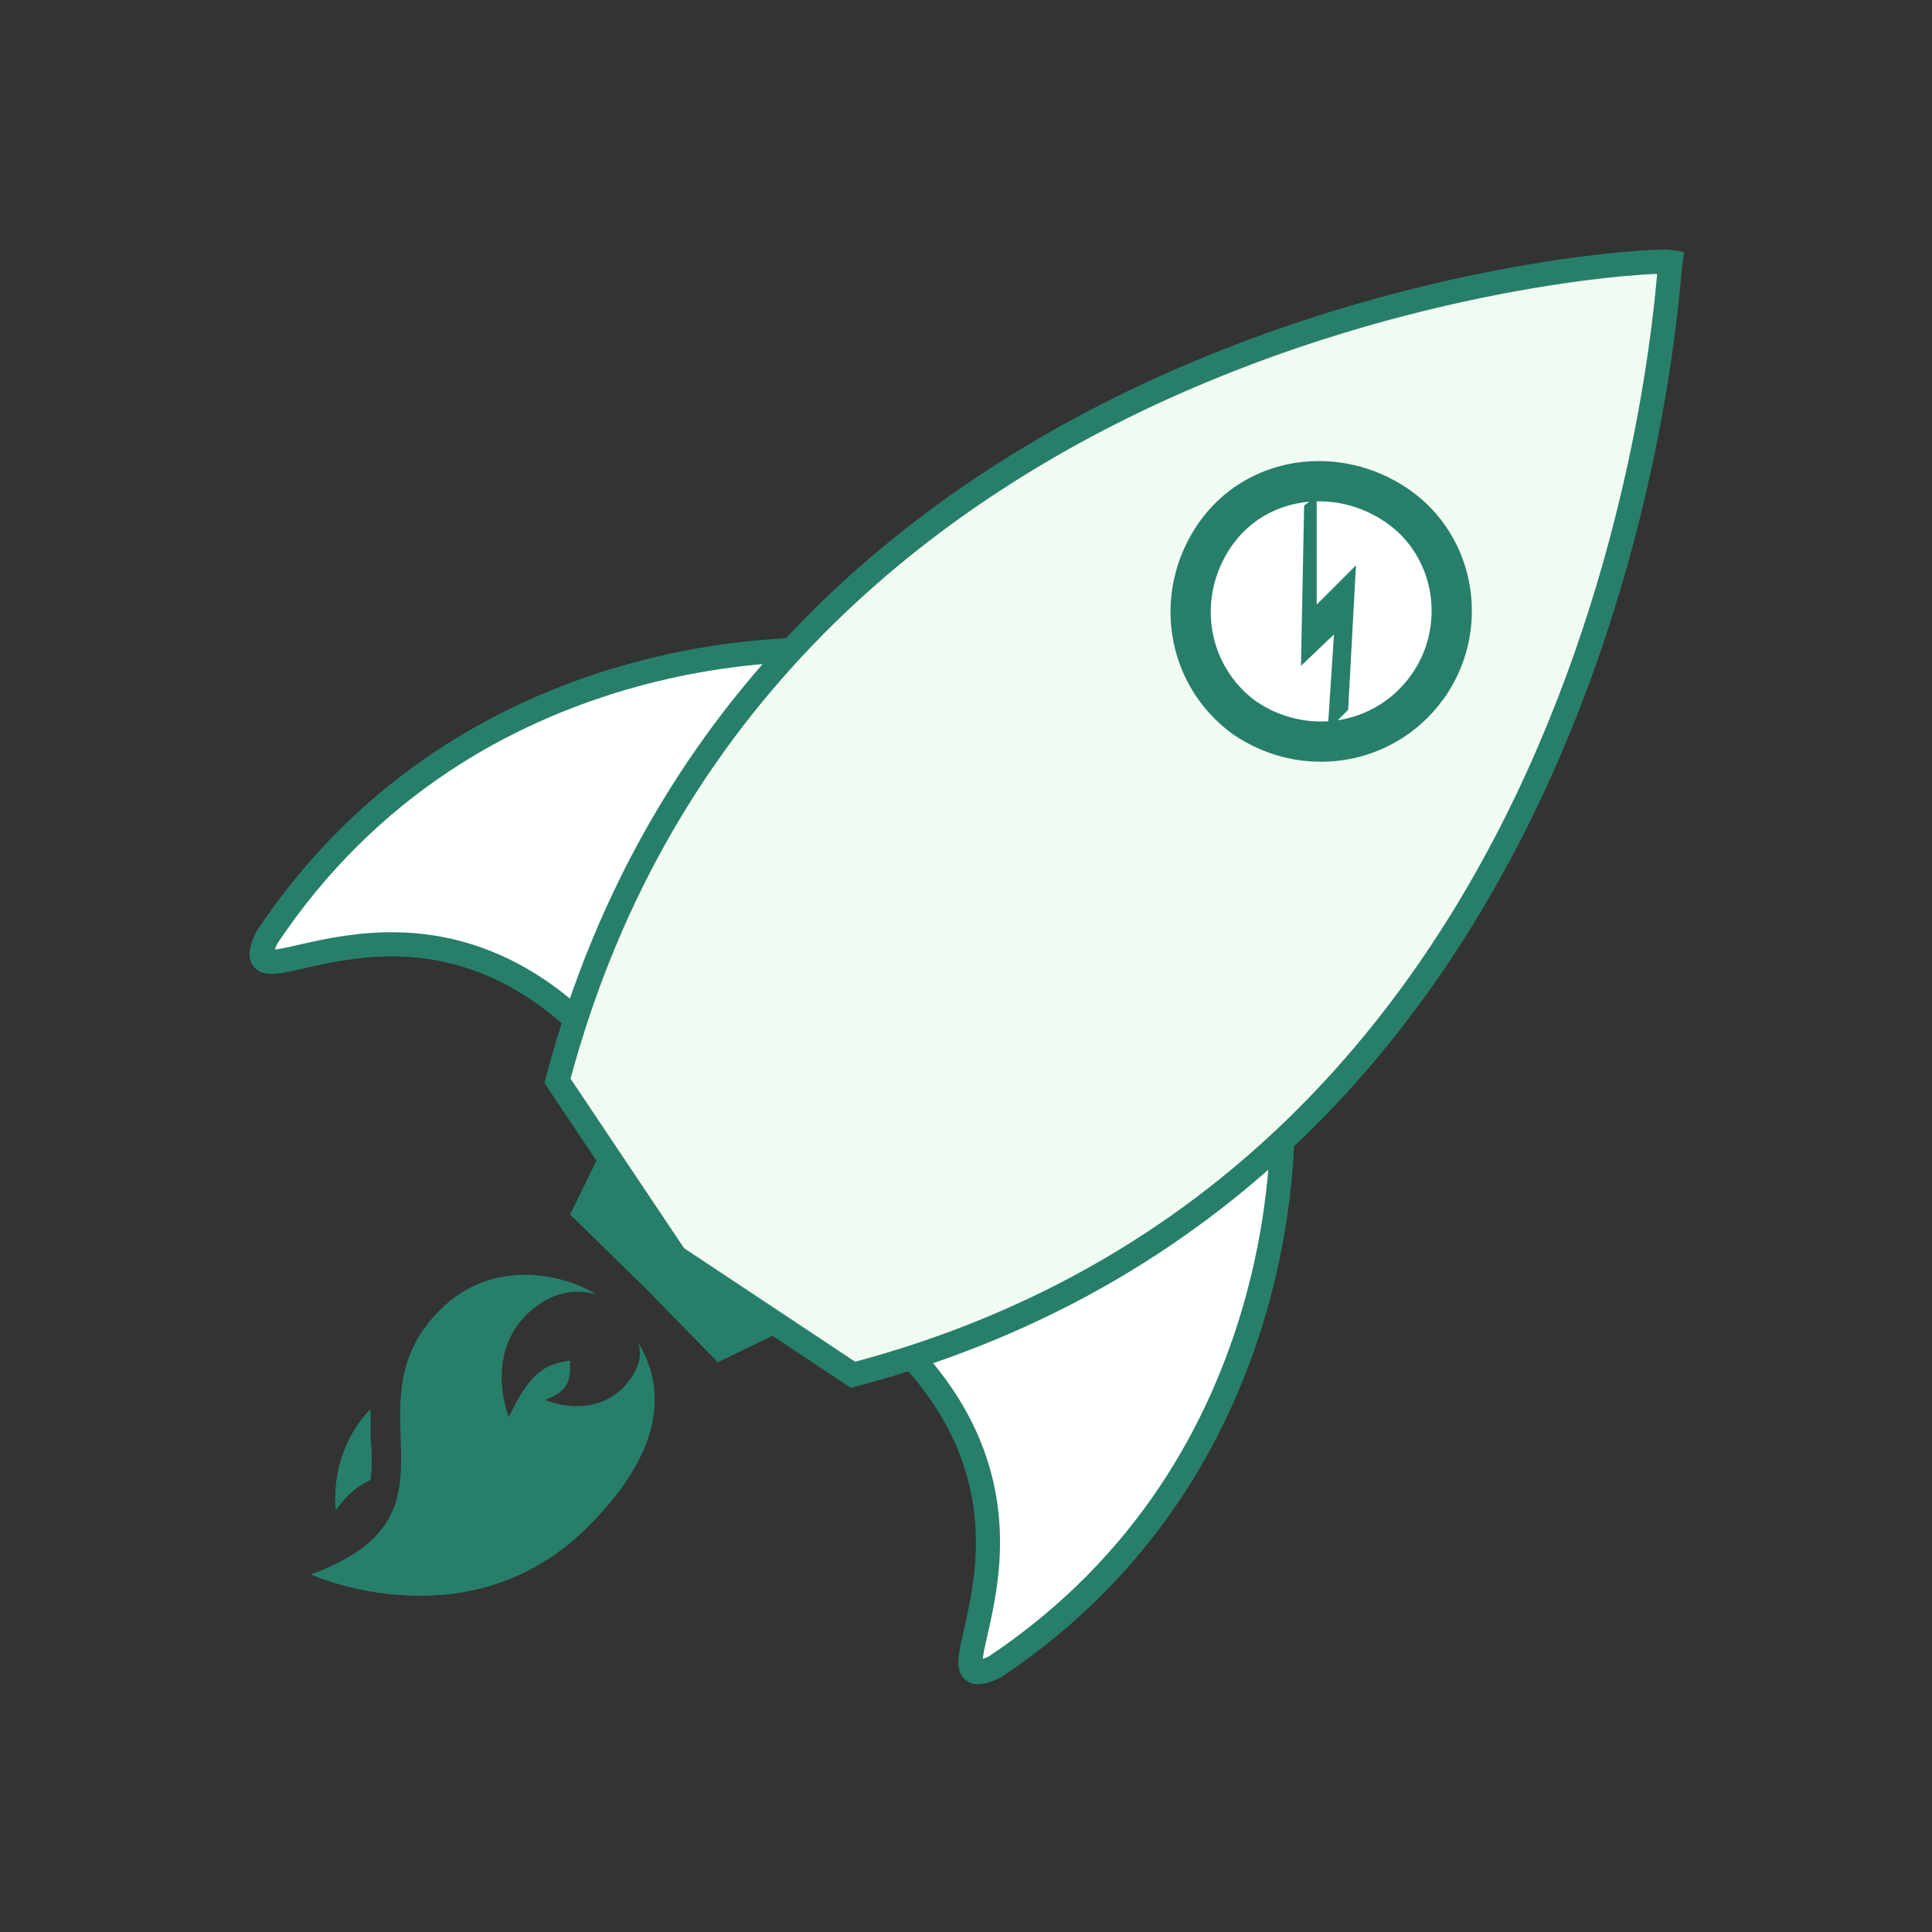
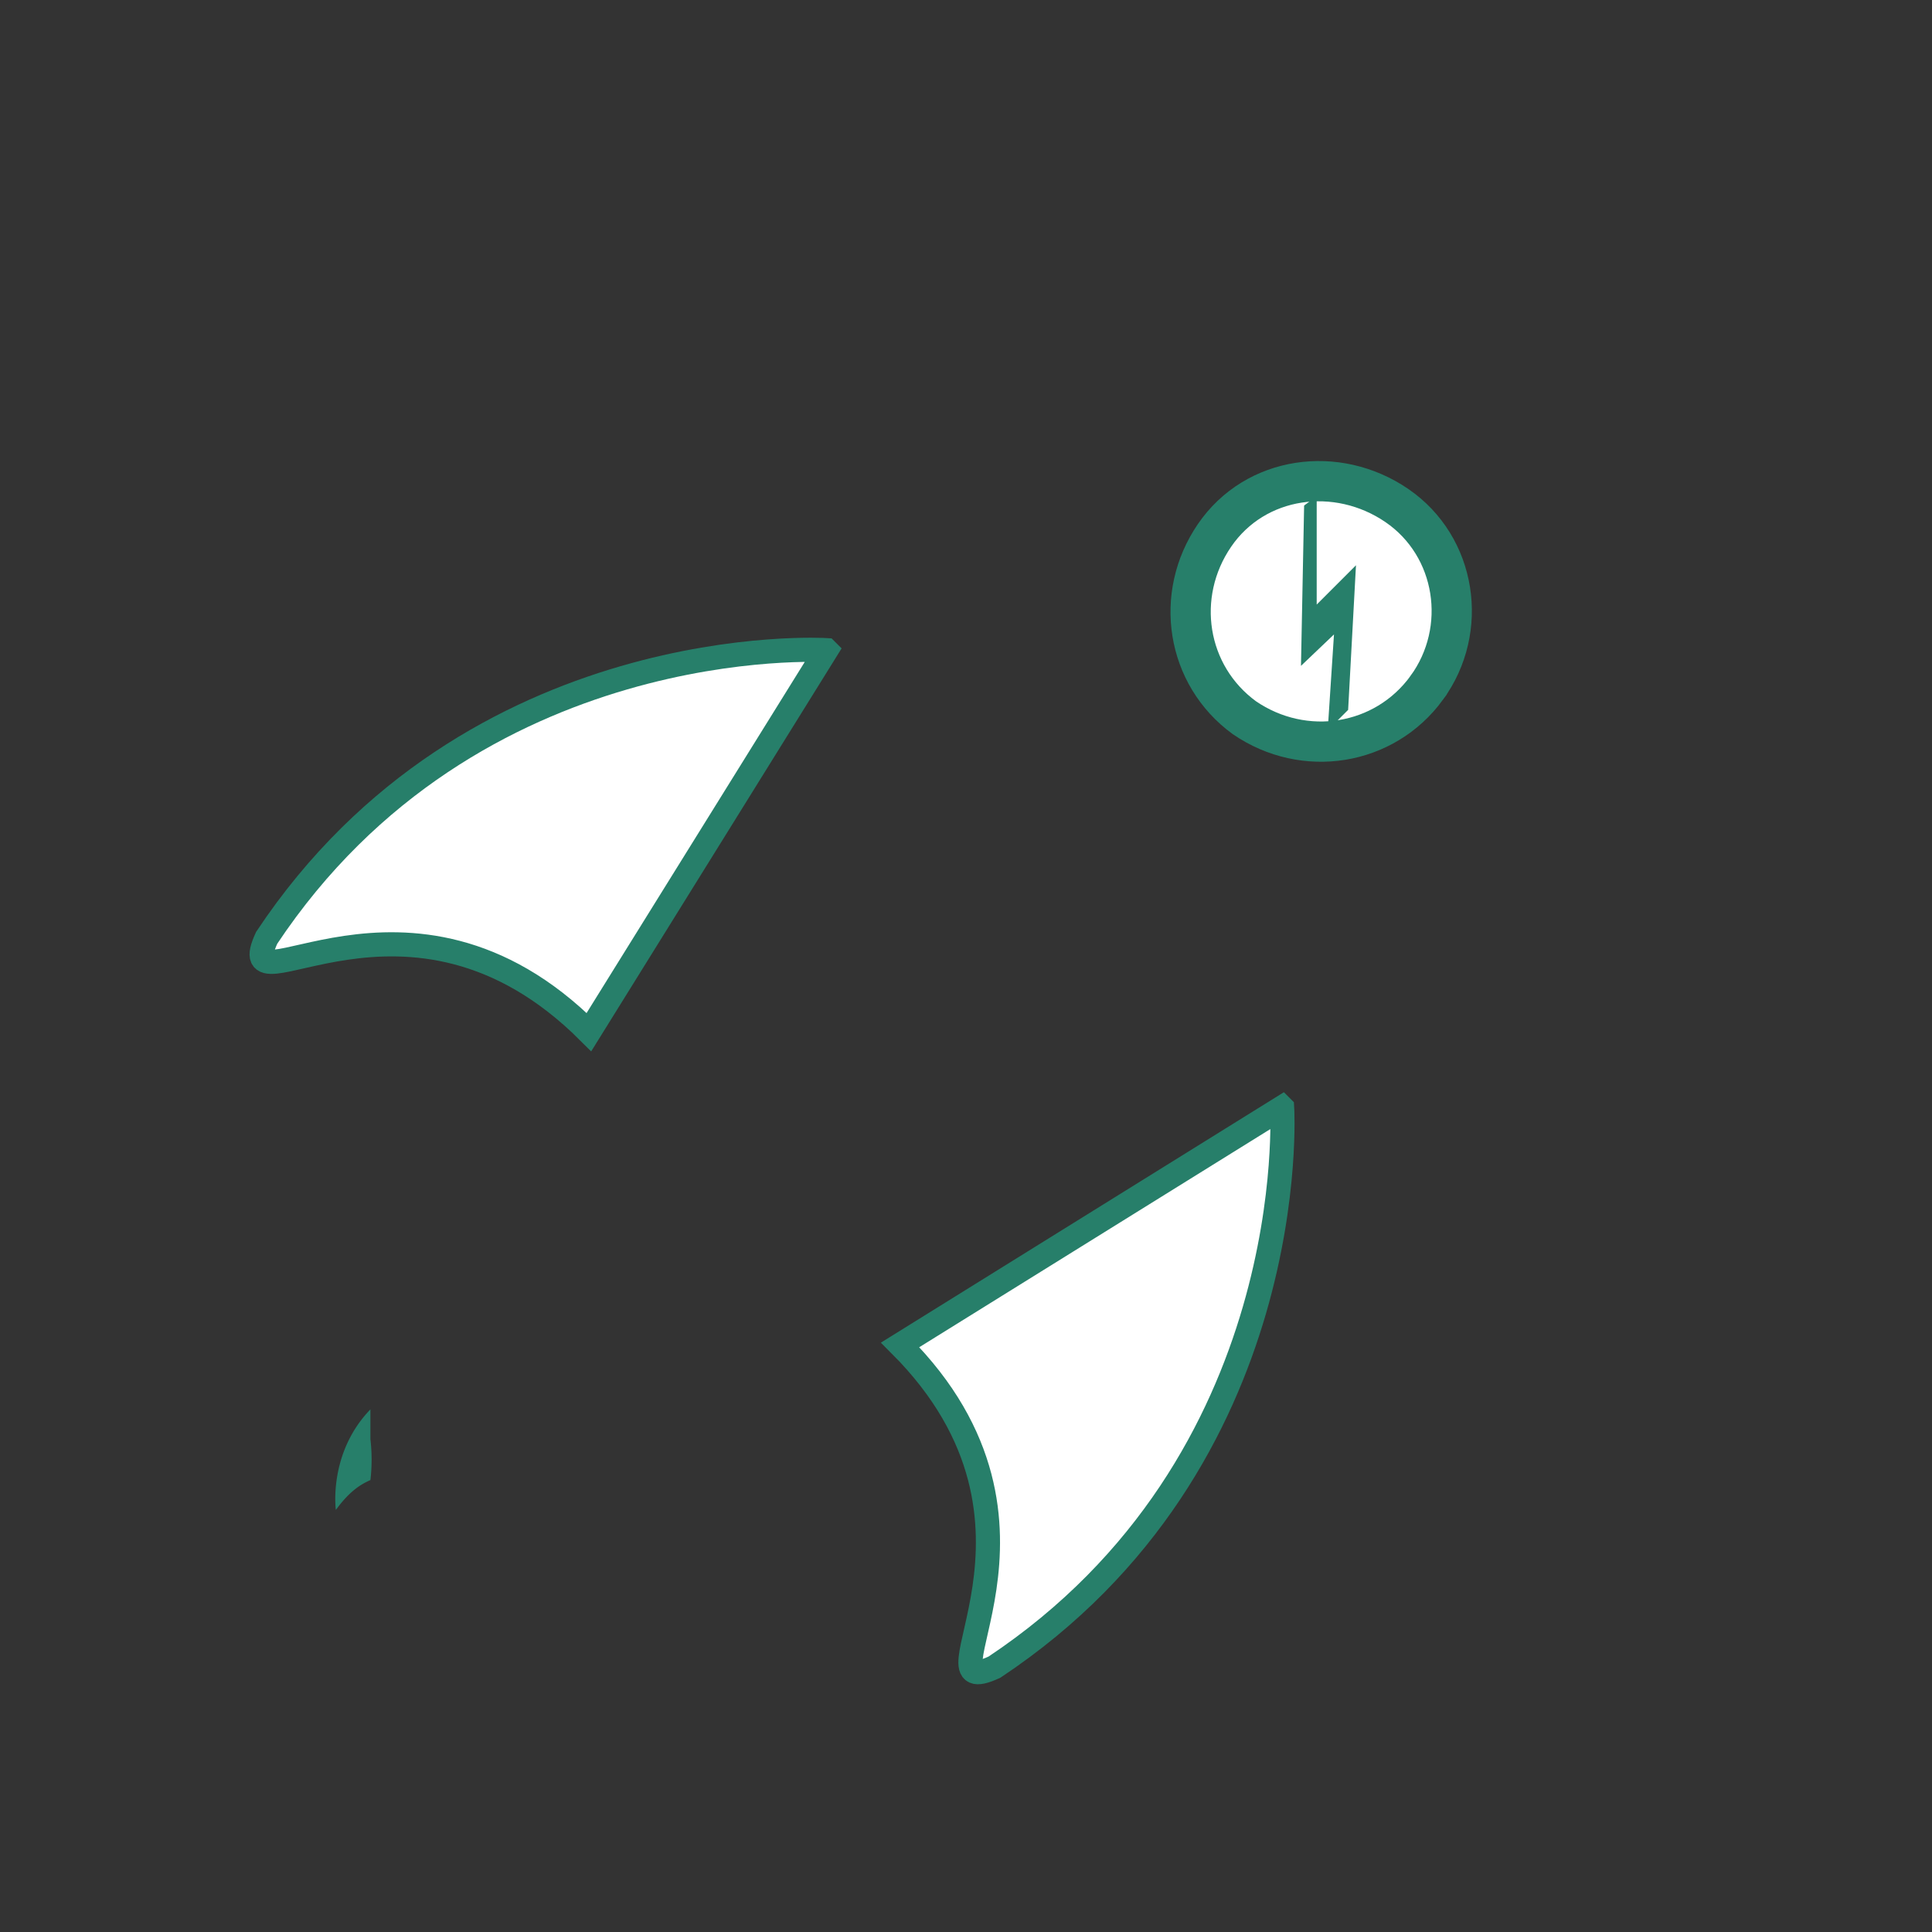
<svg xmlns="http://www.w3.org/2000/svg" width="96" height="96" fill="none">
  <rect width="100%" height="100%" fill="#333333" stroke="none" />
-   <path d="M40.198 65.5l-4.53 2.187-3.593-3.671-3.749-3.671 2.187-4.452 3.905 5.78 5.78 3.827z" fill="#277F6A" />
  <path d="M41.058 32.305s-17.574-1.093-27.806 14.293c-1.875 4.062 7.03-4.295 16.012 4.687l11.794-18.98zM63.708 55.033s1.094 17.574-14.293 27.806c-4.062 1.874 4.296-7.03-4.687-16.012l18.98-11.794z" fill="#fff" stroke="#277F6A" stroke-width="1.2" stroke-miterlimit="10" />
-   <path d="M83 13.013c-.156.937-2.265 45.223-40.615 55.299l-8.826-5.858-5.858-8.748C37.855 15.356 81.672 12.778 83 13.013z" fill="#F1FBF2" stroke="#277F6A" stroke-width="1.2" stroke-miterlimit="10" />
-   <path d="M15.44 78.231s7.889 3.593 13.825-2.421c4.14-4.14 3.593-7.264 2.42-9.139.235.547.157 1.328-.702 2.265-1.64 1.64-3.905.625-3.905.625 1.328-.468 1.25-1.171 1.25-1.952-1.25.156-2.031.625-3.047 2.812 0 0-1.484-3.672 1.64-5.702 1.016-.625 1.953-.625 2.734-.39-1.64-1.016-5.155-1.875-7.81.78-4.765 4.765 1.796 10.154-6.405 13.122z" fill="#277F6A" />
  <path d="M16.688 75.029c.625-.86 1.171-1.25 1.718-1.484a8.823 8.823 0 000-2.031V70.03c-2.109 2.187-1.718 4.999-1.718 4.999z" fill="#277F6A" />
-   <path d="M16.688 75.029c.625-.86 1.172-1.25 1.719-1.484a8.823 8.823 0 000-2.031V70.03c-2.11 2.187-1.719 4.999-1.719 4.999z" fill="#277F6A" />
  <path d="M70.893 34.18c-2.109 2.89-6.092 3.514-9.06 1.483-2.89-2.108-3.515-6.092-1.484-9.06 2.03-2.968 6.092-3.515 9.06-1.484 2.968 2.03 3.593 6.17 1.484 9.06z" fill="#fff" stroke="#277F6A" stroke-width="2" stroke-miterlimit="10" />
  <path d="M64.801 25.12l-.156 7.966 1.64-1.562-.312 4.764 1.015-1.015.39-7.186-1.952 1.953v-5.39" fill="#277F6A" />
</svg>